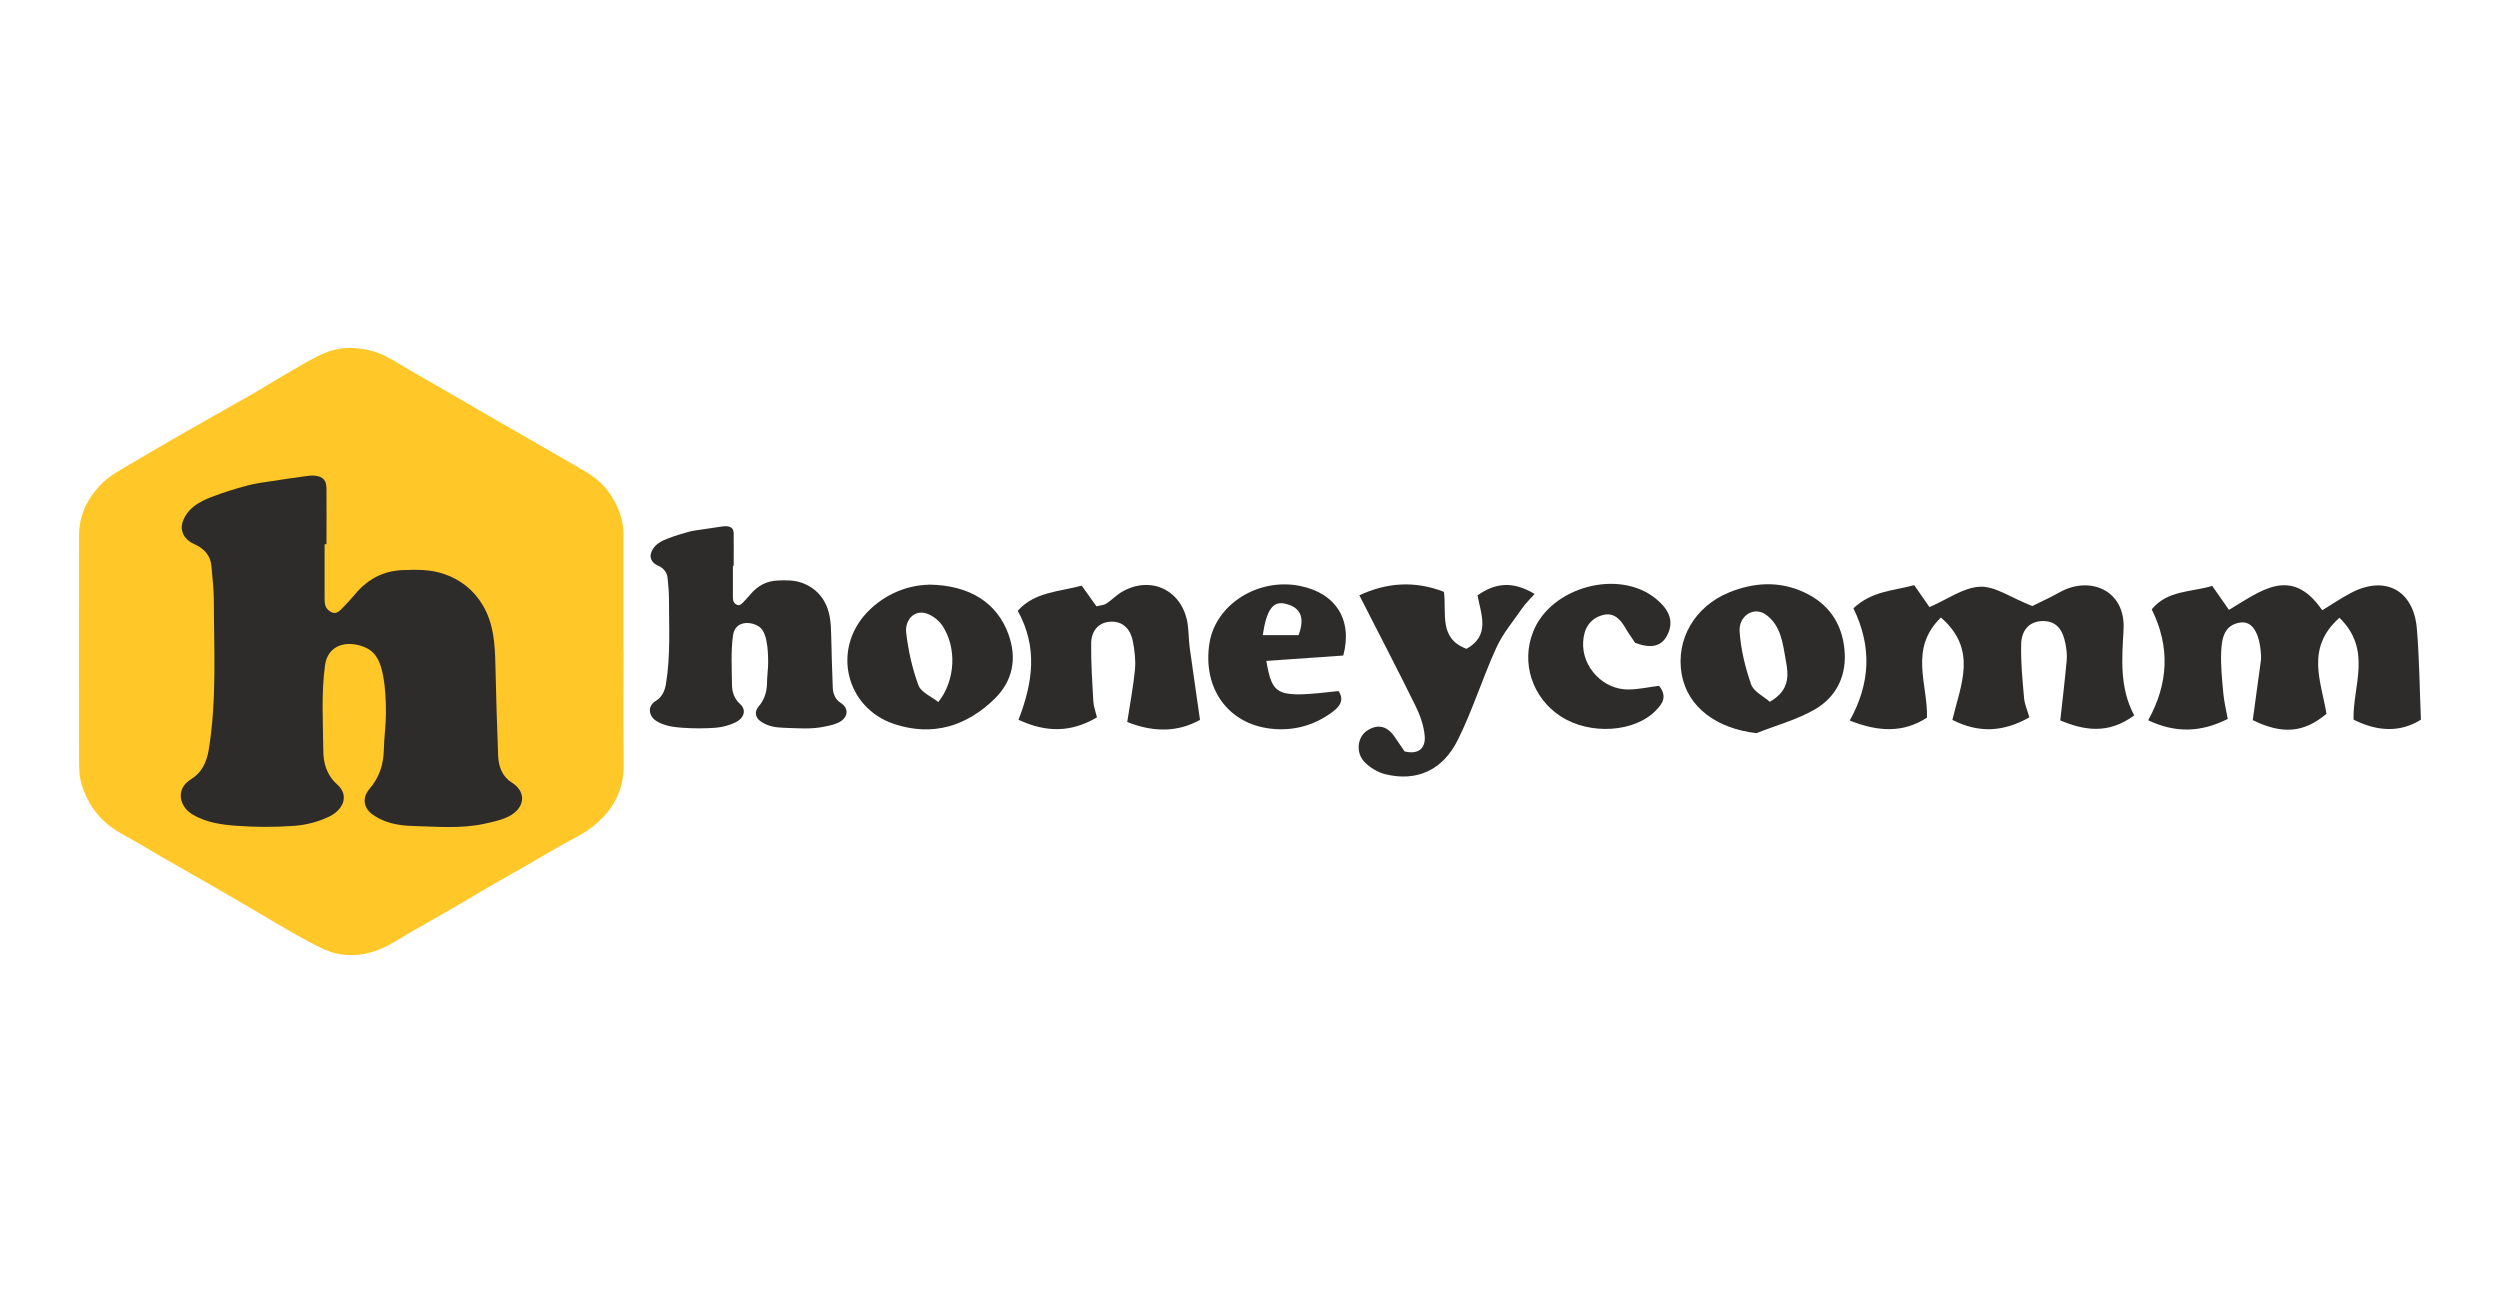
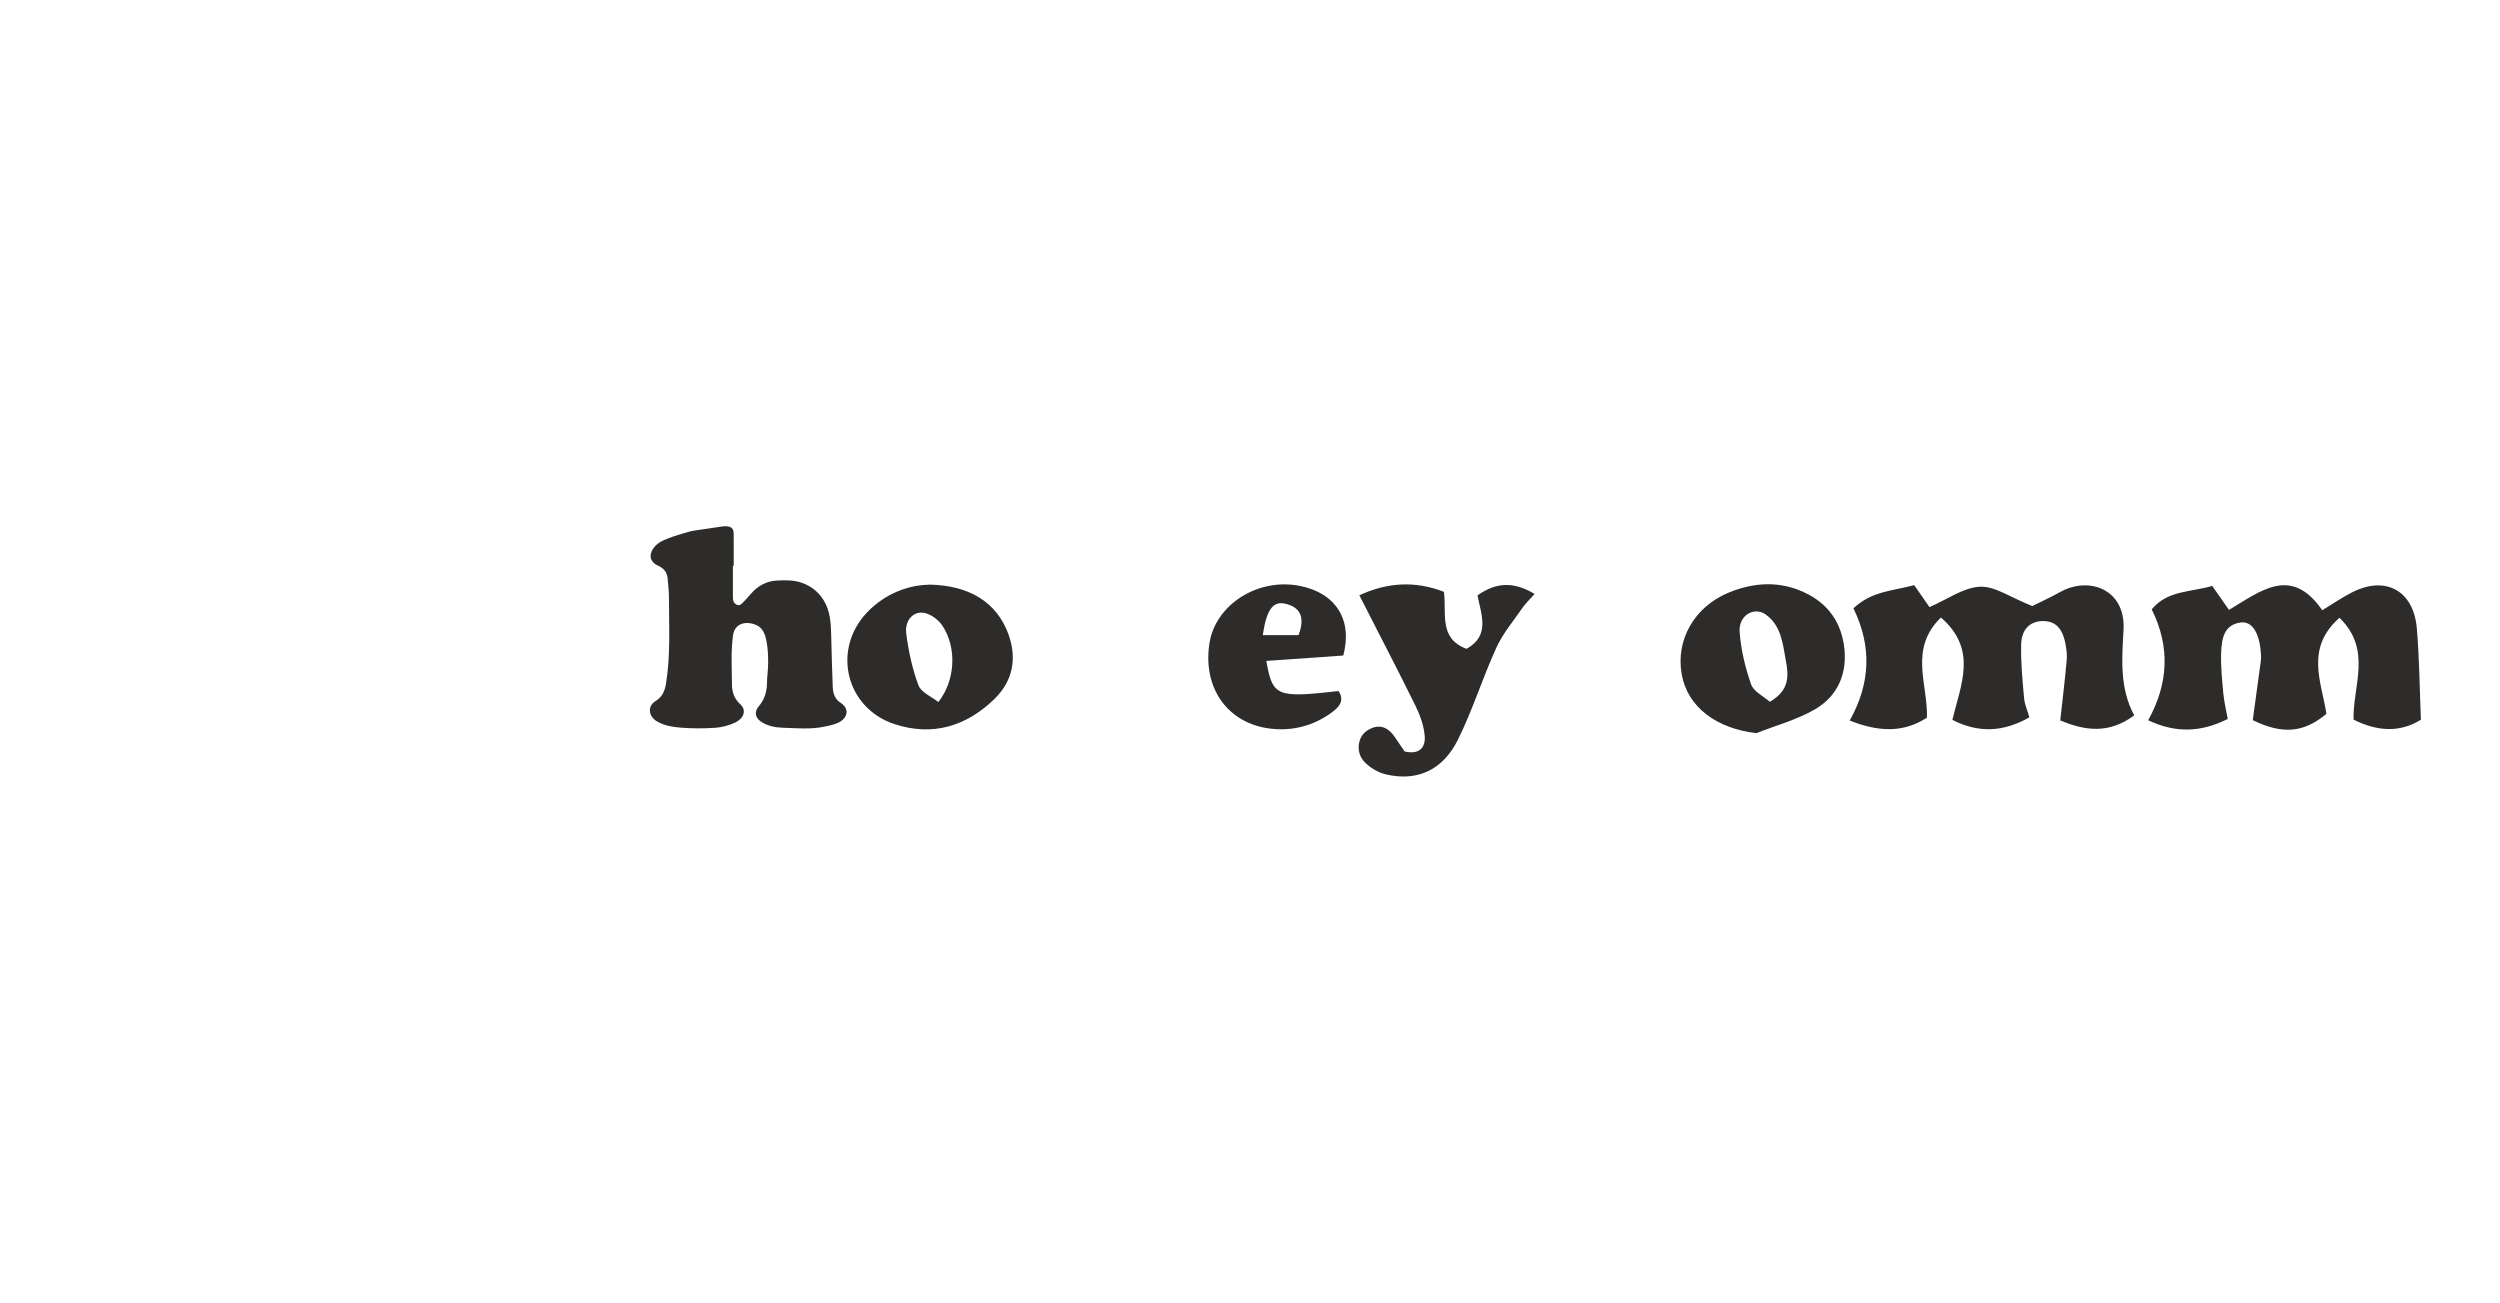
<svg xmlns="http://www.w3.org/2000/svg" id="Layer_1" viewBox="0 0 190 99">
  <defs>
    <style>
      .cls-1 {
        fill: #2d2c2b;
      }

      .cls-2 {
        fill: #ffc828;
      }
    </style>
  </defs>
  <g>
-     <path class="cls-2" d="M47.39,49.5c0,2.86-.03,5.72.01,8.59.03,2.02-.86,3.57-2.39,4.76-.76.59-1.66.99-2.49,1.47-.83.48-1.66.97-2.5,1.45-.81.47-1.63.92-2.45,1.39-.85.49-1.69,1-2.54,1.5-.76.44-1.52.87-2.28,1.31-.89.51-1.78,1-2.65,1.54-1.35.84-2.81,1.28-4.37.99-.8-.15-1.56-.56-2.29-.95-1.2-.63-2.35-1.34-3.52-2.02-1.29-.75-2.58-1.52-3.88-2.26-1.71-.99-3.45-1.94-5.15-2.97-1.07-.65-2.24-1.13-3.14-2.04-.74-.75-1.22-1.61-1.54-2.62-.19-.62-.2-1.22-.2-1.84,0-5.71-.02-11.42,0-17.13,0-1.44.57-2.68,1.56-3.75.72-.78,1.64-1.23,2.52-1.76,1.23-.74,2.48-1.45,3.72-2.17,1.8-1.03,3.6-2.04,5.4-3.06.82-.47,1.63-.99,2.45-1.46,1.02-.58,2.03-1.23,3.11-1.68,1.03-.43,2.15-.42,3.26-.18,1.15.25,2.09.93,3.08,1.5,2.22,1.27,4.42,2.56,6.64,3.84,1.49.86,2.98,1.71,4.47,2.57.81.47,1.62.92,2.42,1.41,1.02.62,1.78,1.48,2.27,2.58.3.66.47,1.33.47,2.06,0,2.98,0,5.97,0,8.95h0Z" />
-     <path class="cls-1" d="M24.67,41.37c0,1.37,0,2.74,0,4.11,0,.38.02.74.42.99.39.25.64.04.87-.19.37-.37.72-.76,1.06-1.16.93-1.1,2.1-1.73,3.55-1.79,1.08-.05,2.17-.06,3.2.3,1.24.43,2.22,1.2,2.91,2.35.85,1.41.93,2.96.97,4.54.05,2.31.12,4.62.21,6.93.03.8.31,1.57,1.02,2.01,1.24.78.96,2.03-.28,2.62-.56.27-1.19.39-1.8.53-1.82.39-3.67.21-5.5.16-1.04-.03-2.1-.23-2.99-.87-.69-.5-.8-1.27-.24-1.93.74-.86,1.08-1.85,1.1-2.98.02-.94.16-1.88.16-2.81,0-.95-.04-1.92-.22-2.85-.16-.83-.44-1.72-1.32-2.11-1.32-.59-2.87-.29-3.09,1.35-.29,2.15-.15,4.31-.13,6.47,0,.94.25,1.86,1.06,2.58.95.85.44,1.94-.63,2.45-.8.38-1.71.62-2.59.69-1.47.11-2.96.11-4.42,0-1.14-.08-2.3-.24-3.34-.85-1.04-.61-1.33-1.96-.13-2.69.8-.49,1.18-1.27,1.34-2.22.62-3.78.4-7.58.39-11.37,0-.86-.11-1.72-.18-2.59-.07-.85-.59-1.37-1.31-1.69-.51-.23-.87-.6-.94-1.12-.05-.32.09-.72.26-1.01.45-.76,1.22-1.15,2-1.45.89-.35,1.82-.63,2.75-.88.58-.16,1.18-.23,1.78-.32.82-.13,1.64-.25,2.47-.36.28-.04.58-.09.86-.06.61.08.86.34.87.96.02,1.41,0,2.83,0,4.25-.04,0-.08,0-.12,0Z" />
-   </g>
+     </g>
  <g>
    <g>
      <path class="cls-1" d="M184,54.69c-1.6,1.01-3.34.9-5.13,0-.07-2.56,1.44-5.29-1.07-7.74-2.62,2.32-1.37,4.87-.99,7.3-1.72,1.45-3.36,1.58-5.6.48.21-1.55.42-3.05.62-4.55.03-.24,0-.49-.02-.73-.14-1.43-.68-2.25-1.52-2.14-1.27.17-1.43,1.23-1.48,2.21-.05,1.05.07,2.11.16,3.16.06.63.21,1.26.34,1.96-2.02,1.01-3.93,1.1-6.05.1,1.55-2.79,1.68-5.59.27-8.43,1.21-1.46,2.95-1.29,4.6-1.78.4.57.79,1.13,1.27,1.82,2.37-1.39,4.72-3.42,7.09.03.8-.49,1.45-.93,2.15-1.3,2.59-1.39,4.79-.25,5.04,2.68.19,2.25.21,4.52.31,6.94Z" />
      <path class="cls-1" d="M140.86,46.23c1.42-1.33,3.03-1.32,4.62-1.76.39.57.78,1.13,1.16,1.67,1.35-.58,2.57-1.49,3.84-1.55,1.14-.05,2.33.82,3.97,1.47.37-.19,1.25-.58,2.09-1.05,2.26-1.27,5.02-.19,4.85,2.85-.12,2.17-.32,4.4.81,6.51-1.97,1.46-3.81,1.14-5.62.38.19-1.7.36-3.14.49-4.58.04-.4-.02-.82-.09-1.22-.18-.94-.58-1.75-1.7-1.75-1.12,0-1.65.78-1.67,1.74-.04,1.37.1,2.75.22,4.12.04.46.25.91.4,1.46-2,1.13-3.87,1.2-5.85.19.63-2.67,1.95-5.33-.87-7.78-2.45,2.39-.99,5.04-1.06,7.61-1.81,1.18-3.71,1.08-5.87.22,1.56-2.79,1.71-5.6.28-8.53Z" />
-       <path class="cls-1" d="M77.4,54.72c1.13-2.92,1.46-5.56-.05-8.3,1.27-1.43,3.1-1.44,4.86-1.91.39.55.75,1.05,1.12,1.57.3-.08.56-.08.75-.21.41-.26.75-.63,1.17-.88,2.17-1.27,4.54-.18,4.99,2.3.11.64.09,1.3.18,1.95.24,1.75.5,3.49.78,5.47-1.65.93-3.52.97-5.53.16.22-1.46.47-2.72.59-4,.06-.71-.03-1.46-.17-2.17-.18-.87-.73-1.5-1.69-1.45-.97.05-1.46.76-1.47,1.64-.02,1.46.08,2.92.16,4.38.02.39.16.77.28,1.25-1.97,1.16-3.85,1.16-5.95.19Z" />
      <path class="cls-1" d="M111.44,49.32c1.84-1.01,1.13-2.61.85-4.07,1.41-1,2.74-1.07,4.34-.11-.37.42-.7.73-.94,1.08-.68.99-1.48,1.93-1.97,3.01-1.05,2.3-1.8,4.74-2.92,6.99-1.16,2.34-3.14,3.19-5.48,2.63-.59-.14-1.21-.51-1.63-.95-.67-.71-.53-1.9.22-2.38.82-.53,1.54-.33,2.09.49.27.4.54.8.75,1.1,1.15.27,1.59-.33,1.53-1.15-.06-.79-.35-1.6-.7-2.31-1.35-2.75-2.77-5.46-4.27-8.41,2.08-.96,4.19-1.13,6.43-.26.21,1.66-.41,3.53,1.71,4.33Z" />
      <path class="cls-1" d="M133.49,55.72c-3.05-.35-5.24-1.99-5.68-4.47-.47-2.64.98-5.16,3.61-6.23,1.88-.76,3.8-.88,5.68-.01,1.85.85,2.89,2.34,3.08,4.36.19,1.96-.6,3.59-2.26,4.55-1.37.79-2.95,1.21-4.43,1.8ZM134.5,53.34c1.53-.88,1.44-2,1.22-3.16-.23-1.29-.36-2.65-1.53-3.48-.87-.62-2.05.07-1.98,1.28.09,1.36.42,2.73.87,4.02.19.56.95.92,1.42,1.33Z" />
      <path class="cls-1" d="M70.59,44.43c3.17.04,5.19,1.43,6.04,3.74.69,1.88.34,3.59-1.05,4.95-2.13,2.07-4.69,2.87-7.61,1.91-3.68-1.22-4.76-5.65-2.08-8.48,1.42-1.5,3.25-2.09,4.7-2.11ZM71.31,53.36c1.32-1.66,1.42-4.18.29-5.84-.32-.47-.98-.93-1.51-.96-.87-.04-1.31.8-1.22,1.53.16,1.35.46,2.72.93,3.99.2.54.99.86,1.52,1.28Z" />
      <path class="cls-1" d="M102.09,49.82c-1.89.13-3.86.27-5.85.41.48,2.71.78,2.82,5.49,2.29.5.75,0,1.25-.52,1.63-1.37,1-2.94,1.42-4.62,1.23-3.28-.37-5.21-3.09-4.67-6.51.47-2.94,3.7-4.98,6.88-4.34,2.7.54,4.02,2.55,3.29,5.29ZM95.97,48.27h2.72c.52-1.38.12-2.13-1.02-2.39-.92-.21-1.41.44-1.7,2.39Z" />
-       <path class="cls-1" d="M124.29,48.88c-.22-.33-.51-.72-.75-1.14-.4-.68-.89-1.23-1.75-.99-.99.28-1.42,1.06-1.47,2.03-.11,1.93,1.55,3.67,3.49,3.62.79-.02,1.57-.19,2.28-.28.64.82.26,1.35-.21,1.84-1.62,1.71-5.04,1.93-7.27.48-2.16-1.41-3.03-4.07-2.09-6.43,1.35-3.41,6.5-4.8,9.31-2.52.8.65,1.4,1.47.99,2.54-.44,1.15-1.35,1.28-2.52.83Z" />
    </g>
    <path class="cls-1" d="M55.7,42.99c0,.79,0,1.58,0,2.37,0,.22.01.42.24.57.23.14.37.02.5-.11.21-.21.41-.44.61-.67.54-.63,1.21-1,2.04-1.03.62-.03,1.25-.04,1.84.17.71.25,1.28.69,1.68,1.35.49.81.54,1.71.56,2.62.03,1.33.07,2.66.12,3.99.02.46.18.9.59,1.16.71.45.55,1.17-.16,1.51-.32.15-.68.23-1.04.3-1.05.23-2.11.12-3.17.09-.6-.02-1.21-.13-1.72-.5-.4-.29-.46-.73-.14-1.11.43-.5.62-1.06.64-1.72,0-.54.09-1.08.09-1.62,0-.55-.02-1.11-.13-1.64-.09-.48-.26-.99-.76-1.21-.76-.34-1.65-.17-1.78.78-.17,1.24-.09,2.48-.08,3.72,0,.54.15,1.07.61,1.49.55.49.26,1.12-.36,1.41-.46.22-.99.36-1.49.4-.85.06-1.7.06-2.55,0-.66-.05-1.33-.14-1.92-.49-.6-.35-.77-1.13-.08-1.55.46-.28.68-.73.77-1.28.36-2.17.23-4.36.23-6.55,0-.5-.06-.99-.1-1.49-.04-.49-.34-.79-.75-.97-.29-.13-.5-.35-.54-.64-.03-.18.05-.41.15-.58.26-.44.7-.66,1.15-.83.51-.2,1.05-.36,1.58-.51.33-.09.68-.13,1.02-.18.47-.07.95-.14,1.42-.21.16-.02.33-.05.49-.03.35.04.49.19.5.56.01.81,0,1.63,0,2.44-.02,0-.05,0-.07,0Z" />
  </g>
</svg>